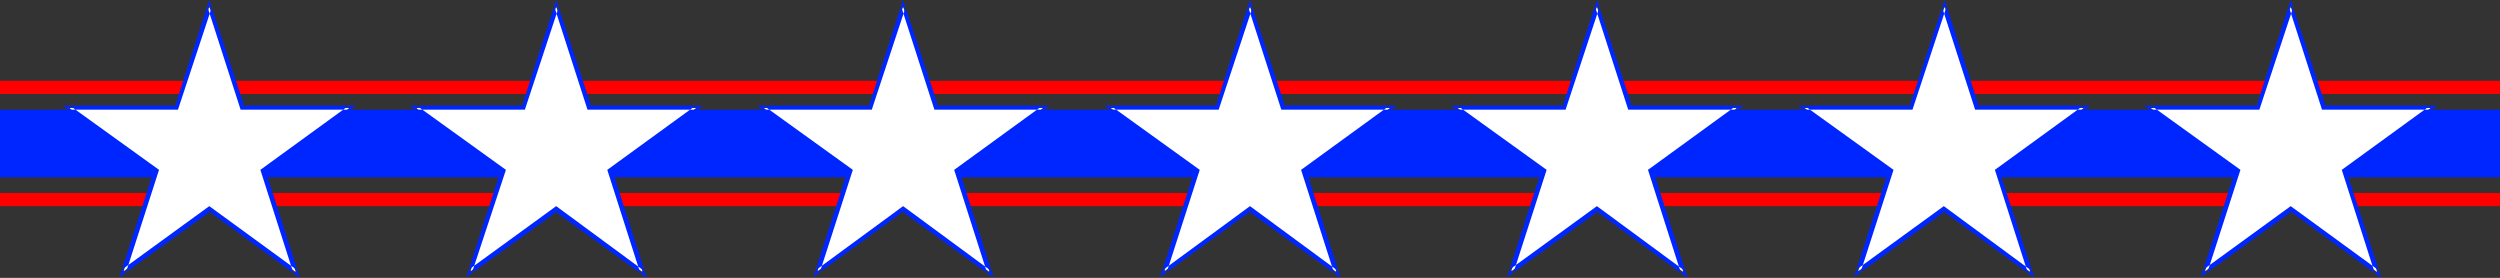
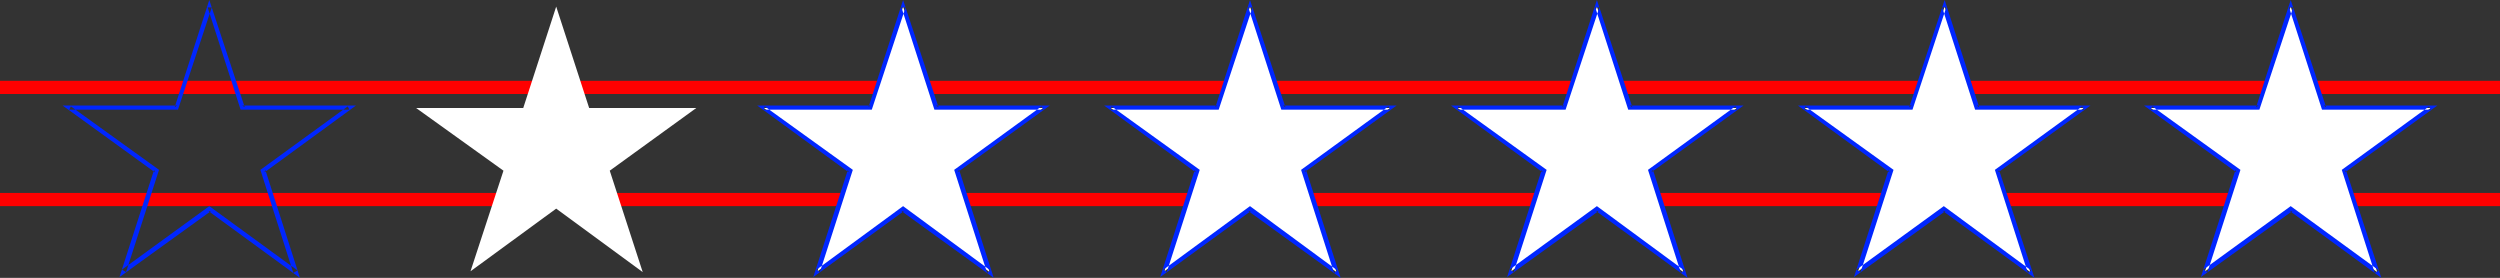
<svg xmlns="http://www.w3.org/2000/svg" xmlns:ns1="http://sodipodi.sourceforge.net/DTD/sodipodi-0.dtd" xmlns:ns2="http://www.inkscape.org/namespaces/inkscape" version="1.0" width="129.724mm" height="14.418mm" id="svg17" ns1:docname="Patriotic Border 2.wmf">
  <rect width="100%" height="100%" fill="#333333" stroke="none" />
  <ns1:namedview id="namedview17" pagecolor="#ffffff" bordercolor="#000000" borderopacity="0.25" ns2:showpageshadow="2" ns2:pageopacity="0.0" ns2:pagecheckerboard="0" ns2:deskcolor="#d1d1d1" ns2:document-units="mm" />
  <defs id="defs1">
    <pattern id="WMFhbasepattern" patternUnits="userSpaceOnUse" width="6" height="6" x="0" y="0" />
  </defs>
-   <path style="fill:#0026ff;fill-opacity:1;fill-rule:evenodd;stroke:none" d="M 490.294,34.767 V 21.507 H 0 v 13.26 z" id="path1" />
  <path style="fill:#ff0000;fill-opacity:1;fill-rule:evenodd;stroke:none" d="m 0,15.847 v 2.587 h 490.294 v -2.587 z" id="path2" />
  <path style="fill:#ff0000;fill-opacity:1;fill-rule:evenodd;stroke:none" d="m 0,37.839 v 2.587 h 490.294 v -2.587 z" id="path3" />
  <path style="fill:#ffffff;fill-opacity:1;fill-rule:evenodd;stroke:none" d="m 421.776,21.184 h 21.17 l 6.302,-19.89 6.464,19.89 h 21.008 l -16.968,12.29 6.464,19.89 -16.968,-12.451 -16.806,12.29 6.464,-19.728 z" id="path4" />
  <path style="fill:#0026ff;fill-opacity:1;fill-rule:evenodd;stroke:none" d="m 422.099,20.86 -0.323,0.647 h 21.331 l 6.626,-20.052 h -0.808 l 6.464,20.052 h 21.331 l -0.323,-0.647 -17.13,12.451 6.464,20.213 0.808,-0.485 -17.291,-12.613 -17.13,12.451 0.808,0.485 6.464,-20.052 -17.291,-12.451 -1.616,-0.162 18.099,13.098 -0.162,-0.485 -6.787,21.022 17.938,-12.937 h -0.485 l 17.938,13.098 -6.949,-21.184 -0.162,0.485 18.099,-13.098 H 455.711 L 456.196,21.022 449.247,0 l -6.787,21.022 0.485,-0.323 h -22.462 z" id="path5" />
  <path style="fill:#ffffff;fill-opacity:1;fill-rule:evenodd;stroke:none" d="m 353.904,21.184 h 21.008 l 6.464,-19.89 6.302,19.89 h 21.008 l -16.968,12.29 6.464,19.89 -16.968,-12.451 -16.806,12.29 6.464,-19.728 z" id="path6" />
  <path style="fill:#0026ff;fill-opacity:1;fill-rule:evenodd;stroke:none" d="m 354.065,20.86 -0.162,0.647 h 21.17 l 6.626,-20.052 h -0.808 l 6.464,20.052 h 21.331 l -0.323,-0.647 -17.13,12.451 6.464,20.213 0.646,-0.485 -17.13,-12.613 -17.13,12.451 0.808,0.485 6.464,-20.052 -17.291,-12.451 -1.454,-0.162 17.938,13.098 -0.162,-0.485 -6.787,21.022 17.938,-12.937 h -0.485 l 17.938,13.098 -6.949,-21.184 -0.162,0.485 18.099,-13.098 h -22.301 l 0.485,0.323 L 381.376,0 l -6.949,21.022 0.485,-0.323 H 352.611 Z" id="path7" />
  <path style="fill:#ffffff;fill-opacity:1;fill-rule:evenodd;stroke:none" d="m 285.87,21.184 h 20.846 l 6.464,-19.89 6.464,19.89 h 21.008 l -16.968,12.29 6.464,19.89 -16.968,-12.451 -16.806,12.29 6.464,-19.728 z" id="path8" />
  <path style="fill:#0026ff;fill-opacity:1;fill-rule:evenodd;stroke:none" d="m 286.032,20.86 -0.162,0.647 h 21.17 l 6.626,-20.052 h -0.808 l 6.464,20.052 h 21.331 l -0.323,-0.647 -17.13,12.451 6.464,20.213 0.646,-0.485 -17.13,-12.613 -17.13,12.451 0.808,0.485 6.464,-20.052 -17.291,-12.451 -1.454,-0.162 17.938,13.098 -0.162,-0.485 -6.787,21.022 17.938,-12.937 h -0.485 l 17.938,13.098 -6.787,-21.184 -0.323,0.485 18.099,-13.098 h -22.301 l 0.485,0.323 L 313.18,0 l -6.787,21.022 0.323,-0.323 h -22.139 z" id="path9" />
  <path style="fill:#ffffff;fill-opacity:1;fill-rule:evenodd;stroke:none" d="m 217.837,21.184 h 20.846 l 6.464,-19.89 6.464,19.89 h 21.008 l -16.968,12.29 6.464,19.89 -16.968,-12.451 -16.806,12.29 6.464,-19.728 z" id="path10" />
  <path style="fill:#0026ff;fill-opacity:1;fill-rule:evenodd;stroke:none" d="m 217.998,20.86 -0.162,0.647 h 21.17 l 6.626,-20.052 h -0.808 l 6.464,20.052 h 21.331 l -0.323,-0.647 -17.13,12.451 6.464,20.213 0.646,-0.485 -17.13,-12.613 -16.968,12.451 0.646,0.485 6.464,-20.052 -17.291,-12.451 -1.454,-0.162 17.938,13.098 -0.162,-0.485 -6.787,21.022 17.776,-12.937 h -0.485 l 18.099,13.098 -6.787,-21.184 -0.323,0.485 18.099,-13.098 h -22.301 l 0.485,0.323 L 245.147,0 l -6.787,21.022 0.323,-0.323 h -22.139 z" id="path11" />
  <path style="fill:#ffffff;fill-opacity:1;fill-rule:evenodd;stroke:none" d="m 149.803,21.184 h 20.846 l 6.464,-19.89 6.464,19.89 h 21.008 l -16.968,12.29 6.464,19.89 -16.968,-12.451 -16.806,12.29 6.464,-19.728 z" id="path12" />
  <path style="fill:#0026ff;fill-opacity:1;fill-rule:evenodd;stroke:none" d="m 149.965,20.86 -0.162,0.647 h 21.17 L 177.598,1.455 h -0.808 l 6.464,20.052 h 21.331 l -0.323,-0.647 -17.13,12.451 6.464,20.213 0.646,-0.485 -17.13,-12.613 -16.968,12.451 0.646,0.485 6.464,-20.052 -17.291,-12.451 -1.454,-0.162 17.938,13.098 -0.162,-0.485 -6.787,21.022 17.776,-12.937 h -0.485 l 18.099,13.098 -6.787,-21.184 -0.323,0.485 18.099,-13.098 h -22.301 l 0.485,0.323 L 177.113,0 l -6.787,21.022 0.323,-0.323 h -22.139 z" id="path13" />
  <path style="fill:#ffffff;fill-opacity:1;fill-rule:evenodd;stroke:none" d="m 81.608,21.184 h 21.008 l 6.464,-19.89 6.464,19.89 h 21.008 l -16.968,12.29 6.464,19.89 -16.968,-12.451 -16.806,12.29 6.464,-19.728 z" id="path14" />
-   <path style="fill:#0026ff;fill-opacity:1;fill-rule:evenodd;stroke:none" d="m 81.931,20.86 -0.323,0.647 h 21.331 l 6.626,-20.052 h -0.808 l 6.464,20.052 h 21.331 l -0.323,-0.647 -17.13,12.451 6.464,20.213 0.646,-0.485 -17.13,-12.613 -17.13,12.451 0.646,0.485 6.626,-20.052 -17.291,-12.451 -1.616,-0.162 18.099,13.098 -0.162,-0.485 -6.787,21.022 17.938,-12.937 h -0.646 l 18.099,13.098 -6.787,-21.184 -0.162,0.485 17.938,-13.098 h -22.301 l 0.485,0.323 L 109.08,0 l -6.787,21.022 0.323,-0.323 H 80.315 Z" id="path15" />
-   <path style="fill:#ffffff;fill-opacity:1;fill-rule:evenodd;stroke:none" d="M 13.574,21.184 H 34.744 L 41.046,1.294 47.51,21.184 H 68.518 L 51.55,33.473 58.014,53.363 41.046,40.912 24.24,53.201 30.704,33.473 Z" id="path16" />
  <path style="fill:#0026ff;fill-opacity:1;fill-rule:evenodd;stroke:none" d="m 13.898,20.86 -0.323,0.647 H 34.906 L 41.531,1.455 h -0.808 l 6.464,20.052 h 21.331 l -0.323,-0.647 -17.13,12.451 6.464,20.213 0.808,-0.485 -17.291,-12.613 -17.13,12.451 0.808,0.485 6.464,-20.052 -17.291,-12.451 -1.616,-0.162 18.099,13.098 -0.162,-0.485 -6.787,21.022 17.938,-12.937 H 40.885 L 58.822,54.495 52.035,33.312 51.874,33.797 69.811,20.698 H 47.51 l 0.485,0.323 L 41.046,0 l -6.787,21.022 0.485,-0.323 H 12.282 Z" id="path17" />
</svg>